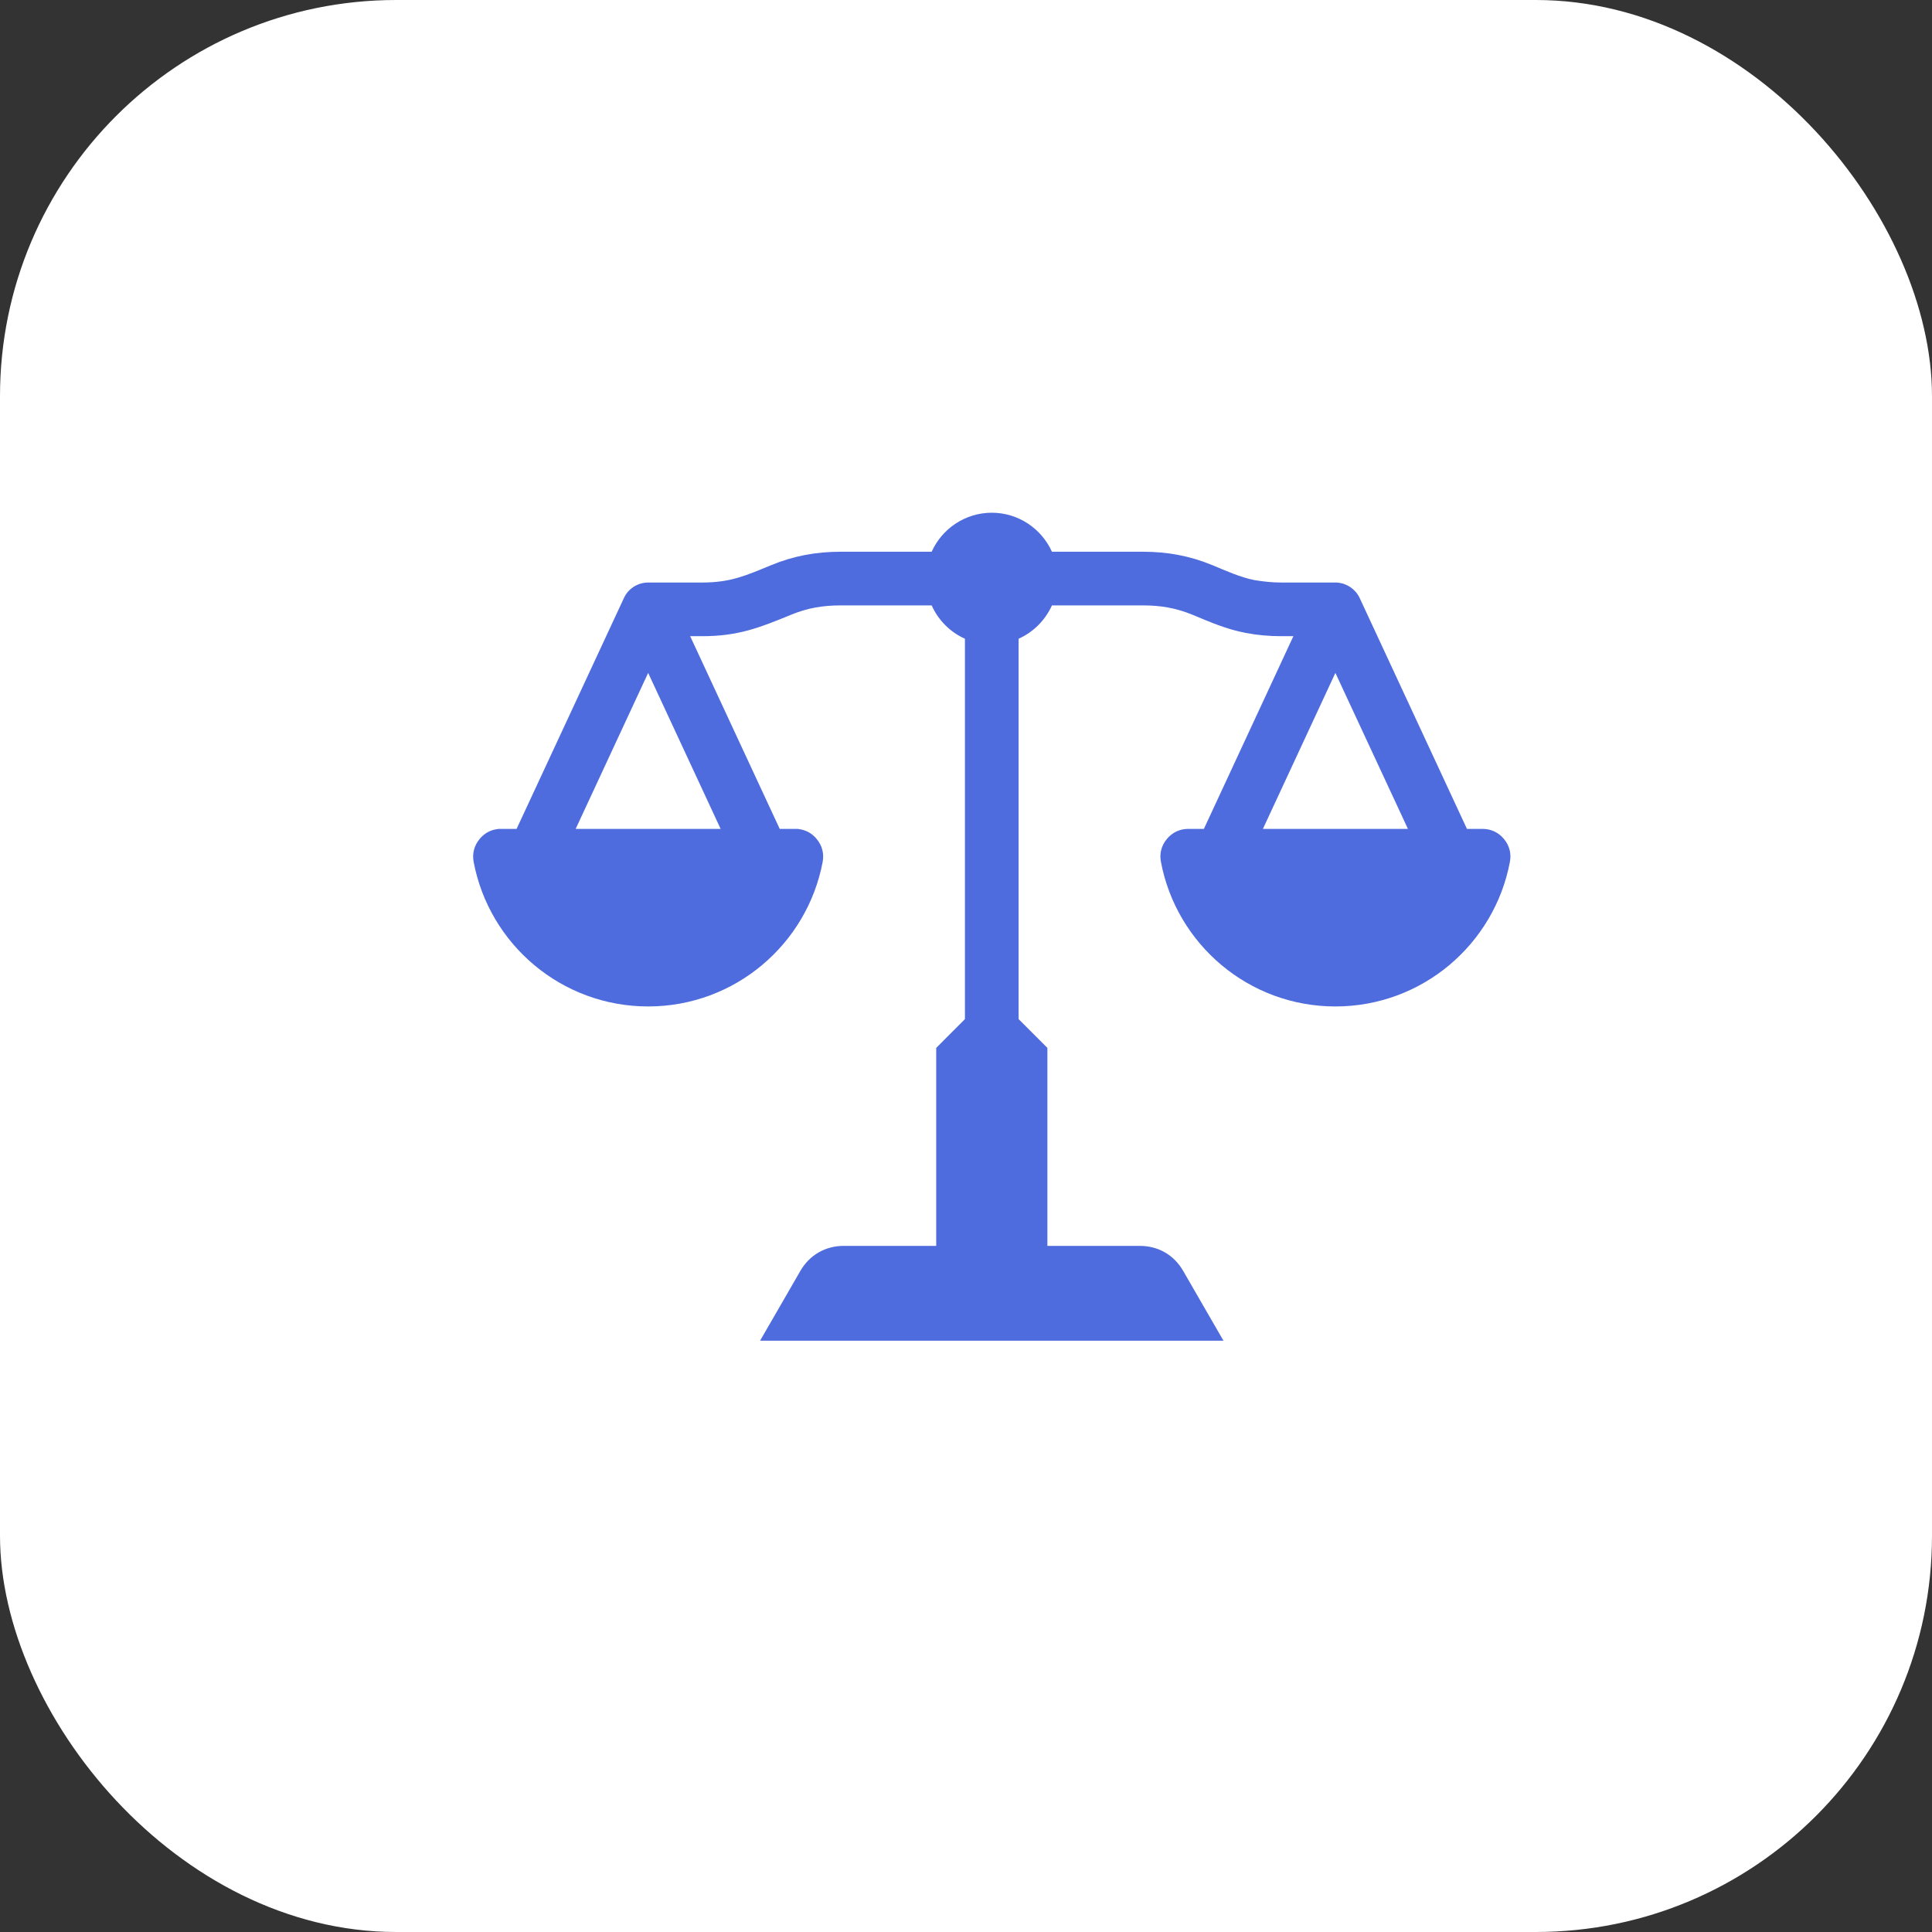
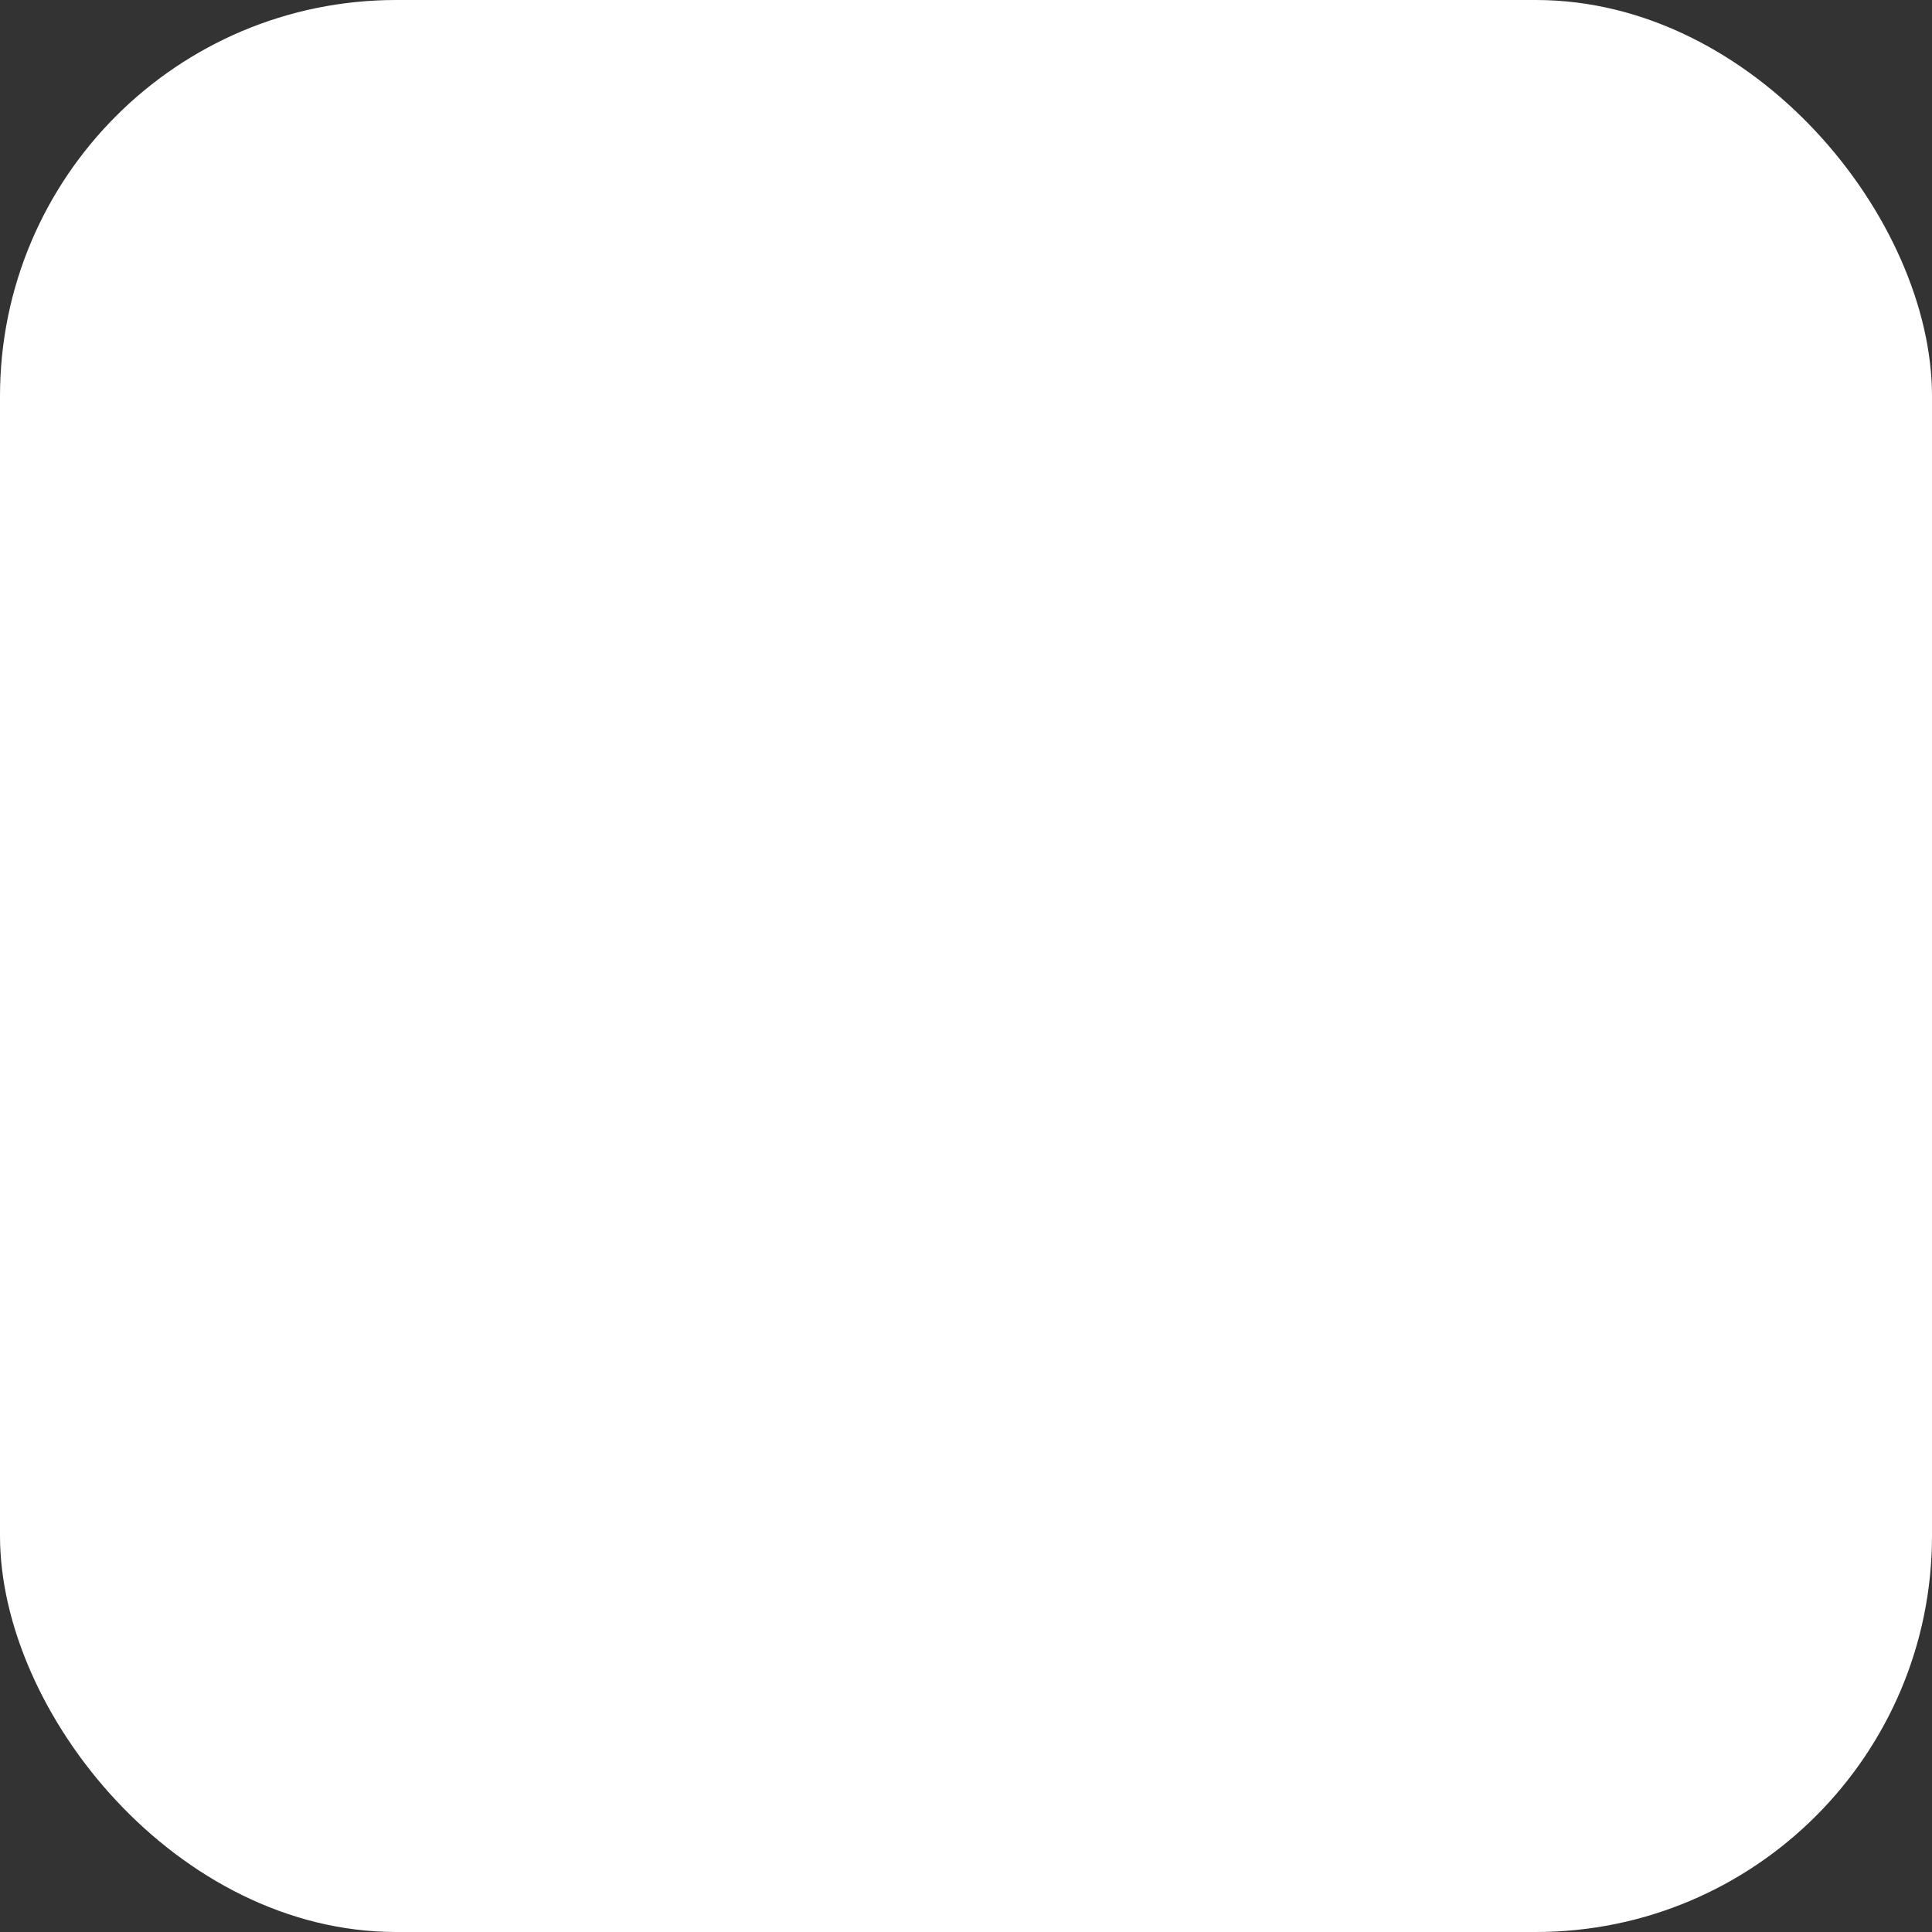
<svg xmlns="http://www.w3.org/2000/svg" width="31" height="31" viewBox="0 0 31 31" fill="none">
  <rect x="0" y="0" width="31" height="31" fill="#333333" stroke="none" />
  <rect width="31" height="31" rx="6.357" fill="white" />
-   <path fill-rule="evenodd" clip-rule="evenodd" d="M24.132 13.462C24.044 13.356 23.925 13.3 23.787 13.3H23.538L21.818 9.598C21.748 9.446 21.593 9.347 21.427 9.347H20.56C20.407 9.347 20.284 9.332 20.133 9.309C19.895 9.262 19.679 9.161 19.455 9.069C19.092 8.919 18.733 8.853 18.341 8.853H16.879C16.713 8.485 16.343 8.227 15.914 8.227C15.485 8.227 15.114 8.485 14.949 8.853H13.487C13.095 8.853 12.735 8.919 12.372 9.069C11.971 9.234 11.725 9.347 11.267 9.347H10.4C10.238 9.347 10.082 9.44 10.01 9.598L8.289 13.3H8.04C8.04 13.3 8.04 13.3 8.04 13.3H7.992C7.992 13.301 7.992 13.301 7.992 13.302C7.874 13.314 7.773 13.368 7.696 13.462C7.608 13.568 7.575 13.695 7.6 13.83C7.849 15.15 9.008 16.149 10.4 16.149C11.792 16.149 12.951 15.15 13.2 13.83C13.225 13.695 13.192 13.568 13.104 13.462C13.027 13.368 12.925 13.314 12.808 13.302C12.808 13.301 12.808 13.301 12.808 13.3H12.76C12.76 13.3 12.759 13.3 12.759 13.3H12.511L11.074 10.208H11.267C11.843 10.208 12.189 10.072 12.698 9.862C12.959 9.755 13.205 9.714 13.487 9.714H14.949C15.055 9.951 15.246 10.143 15.483 10.249V16.352L15.022 16.814V19.991H13.537C13.243 19.991 12.99 20.137 12.842 20.393L12.196 21.512H19.631L18.985 20.393C18.838 20.137 18.585 19.991 18.29 19.991H16.806V16.814L16.344 16.352V10.249C16.581 10.143 16.772 9.951 16.879 9.714H18.341C18.623 9.714 18.867 9.755 19.129 9.862C19.416 9.981 19.676 10.096 19.986 10.155C20.172 10.191 20.361 10.208 20.56 10.208H20.753L19.317 13.3H19.068C18.93 13.3 18.811 13.356 18.723 13.462C18.635 13.568 18.602 13.695 18.628 13.83C18.877 15.15 20.035 16.149 21.427 16.149C22.82 16.149 23.978 15.15 24.227 13.83C24.253 13.695 24.22 13.568 24.132 13.462H24.132ZM11.563 13.3H9.237L10.4 10.797L11.563 13.3H11.563ZM20.264 13.3L21.427 10.797L22.591 13.3H20.264H20.264Z" fill="#4E6CDD" />
</svg>